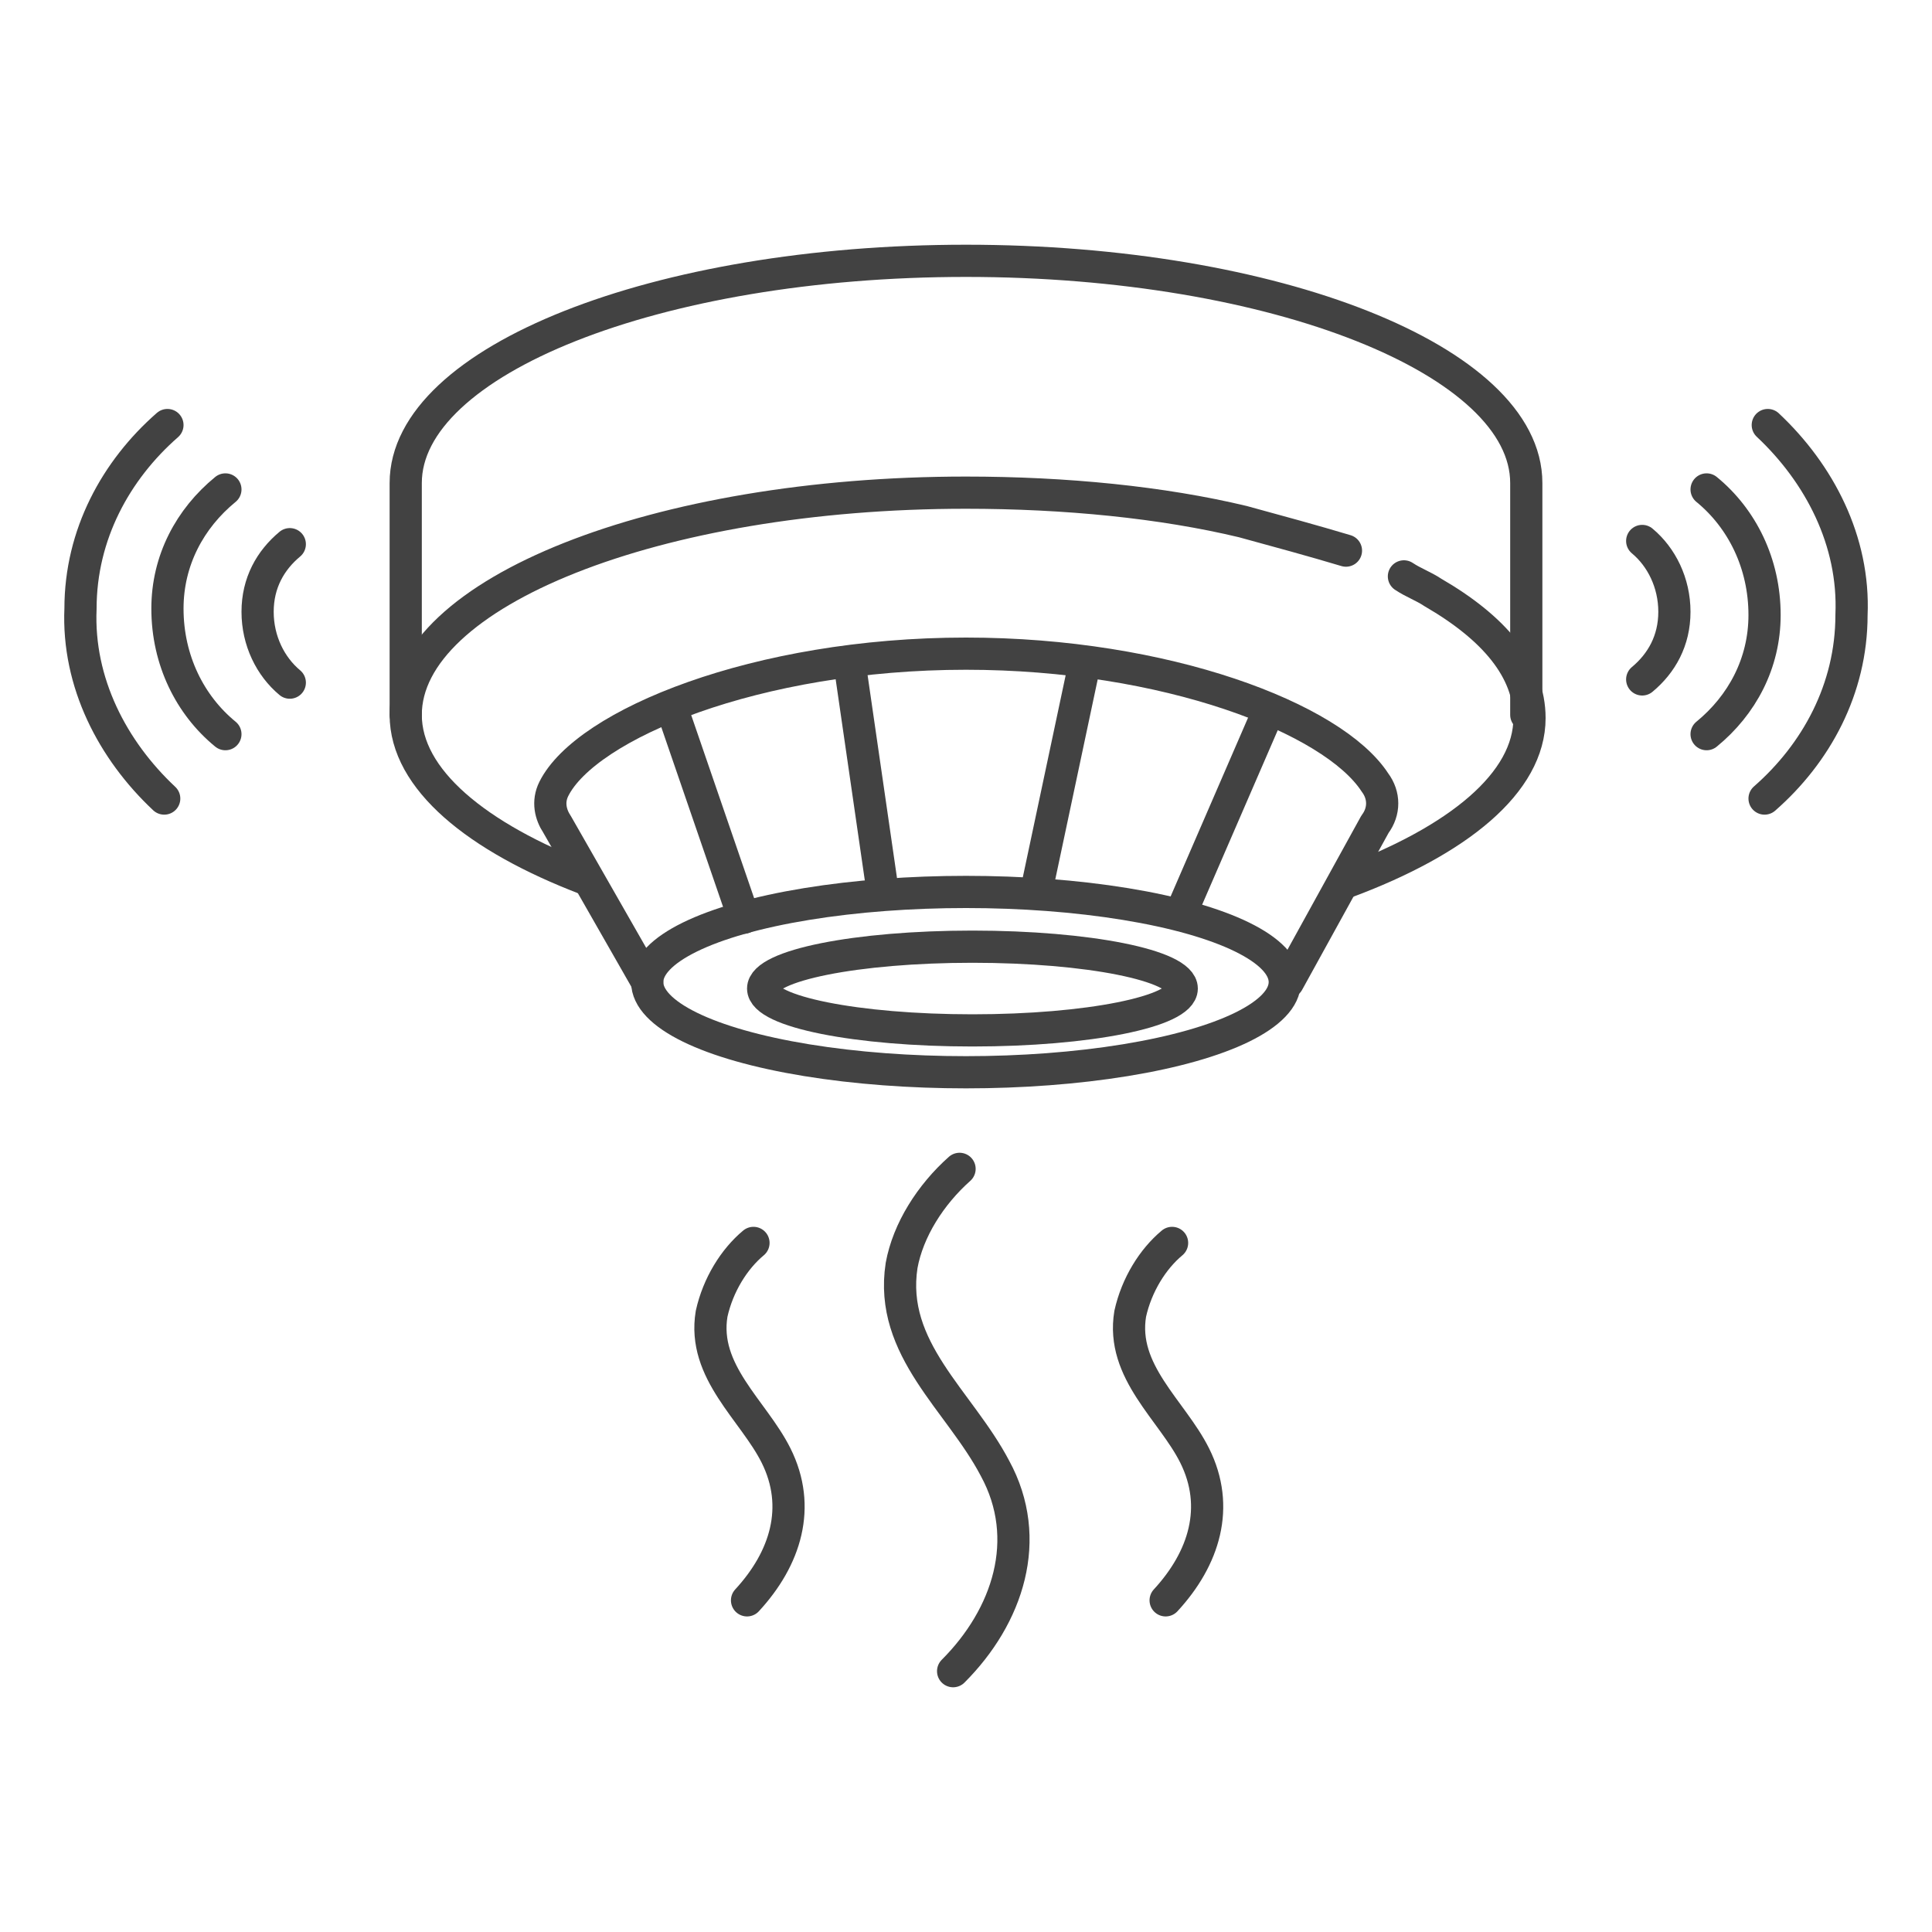
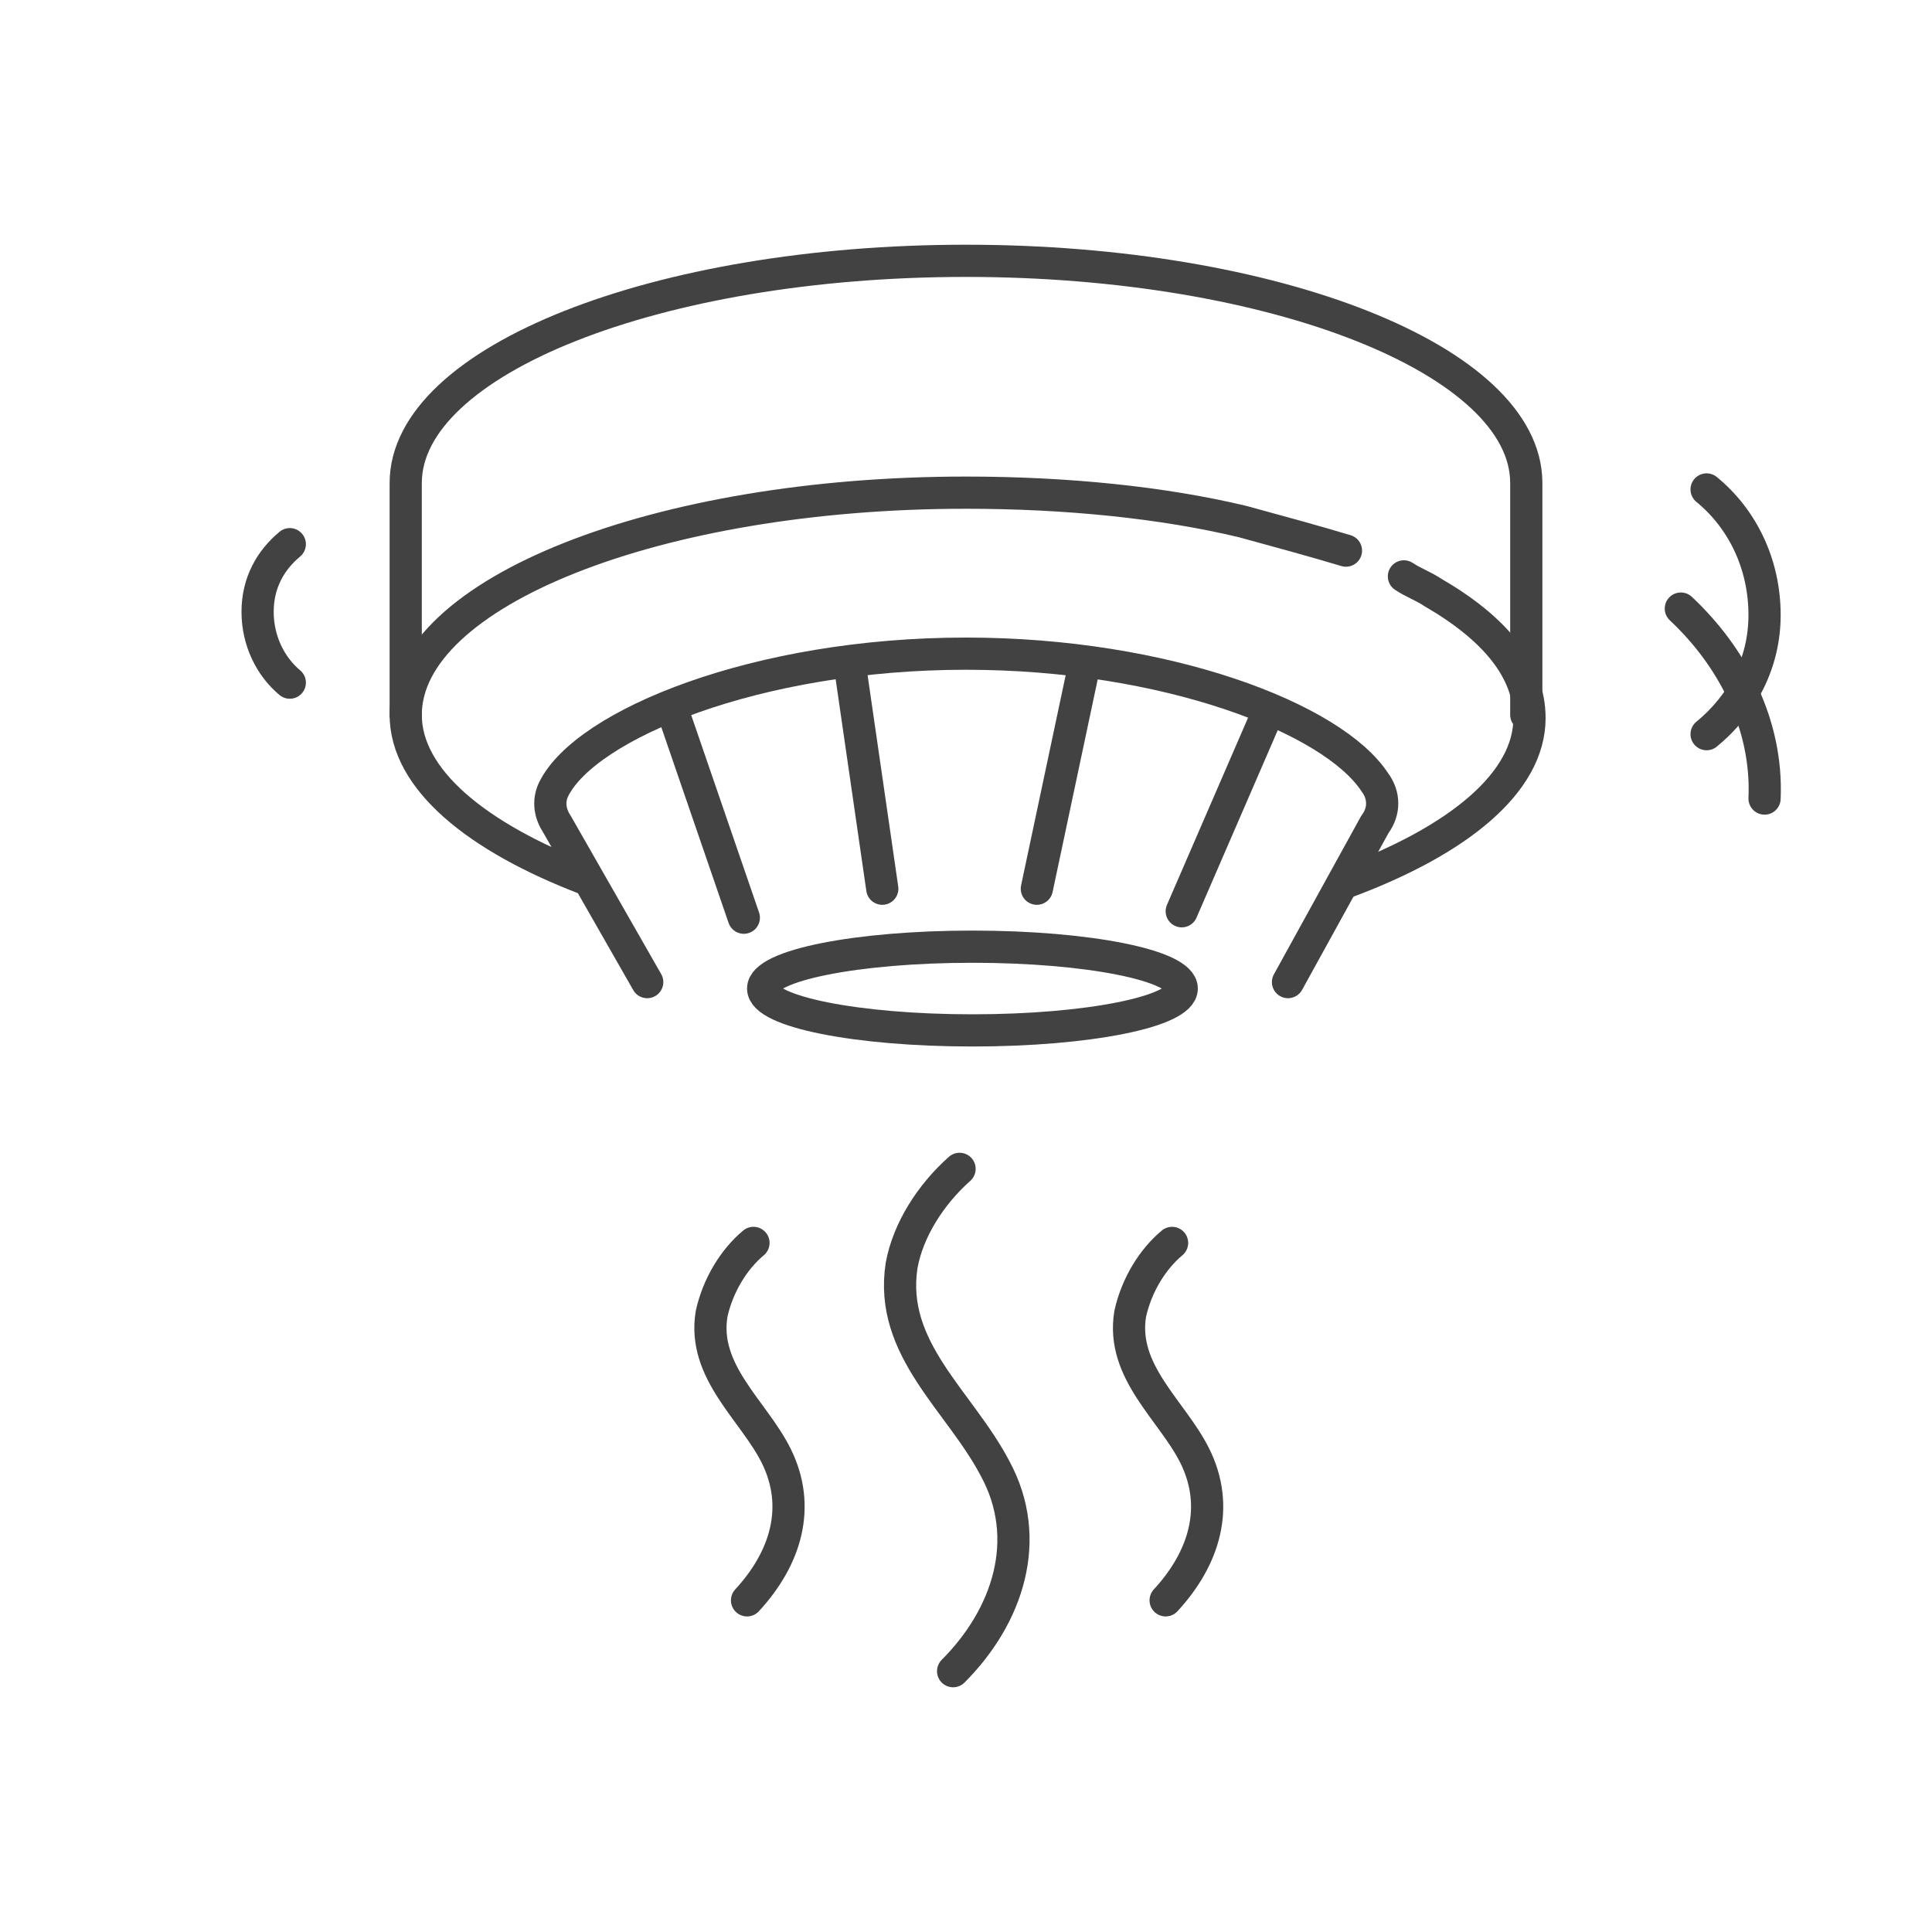
<svg xmlns="http://www.w3.org/2000/svg" version="1.1" id="design" x="0px" y="0px" viewBox="0 0 60 60" style="enable-background:new 0 0 60 60;" xml:space="preserve">
  <style type="text/css">
	.st0{fill:none;stroke:#424242;stroke-linecap:round;stroke-linejoin:round;stroke-miterlimit:10;}
</style>
  <g>
    <g>
      <path class="st0" d="M43.6,17.9c0.3,0.2,0.6,0.3,0.9,0.5c1.9,1.1,3,2.4,3,3.9c0,2-2.2,3.8-5.7,5.1" />
      <path class="st0" d="M18.2,27.3c-3.4-1.3-5.6-3.1-5.6-5.1c0-3.8,7.8-6.9,17.4-6.9c3.1,0,6.1,0.3,8.6,0.9c1.1,0.3,2.2,0.6,3.2,0.9" />
      <path class="st0" d="M12.6,22.2v-7.2c0-3.8,7.8-6.9,17.4-6.9s17.4,3.1,17.4,6.9v7.2" />
      <g>
-         <ellipse class="st0" cx="30" cy="30.5" rx="9.9" ry="2.8" />
        <path class="st0" d="M20.1,30.5l-2.8-4.9c-0.2-0.3-0.3-0.7-0.1-1.1c1-2,6.3-4.2,12.8-4.2c6.2,0,11.4,2,12.7,4     c0.3,0.4,0.3,0.9,0,1.3L40,30.5" />
        <line class="st0" x1="20.9" y1="22.1" x2="23.1" y2="28.5" />
        <line class="st0" x1="36.7" y1="28.3" x2="39.3" y2="22.3" />
        <line class="st0" x1="26.4" y1="20.7" x2="27.4" y2="27.6" />
        <line class="st0" x1="32.2" y1="27.6" x2="33.6" y2="21" />
      </g>
      <path class="st0" d="M29.8,36.3c-0.9,0.8-1.6,1.9-1.8,3c-0.4,2.6,1.8,4.2,2.9,6.3c1.2,2.2,0.4,4.6-1.3,6.3" />
      <path class="st0" d="M23.4,38.6c-0.6,0.5-1.1,1.3-1.3,2.2c-0.3,1.8,1.3,3,2,4.4c0.8,1.6,0.3,3.2-0.9,4.5" />
      <path class="st0" d="M36.4,38.6c-0.6,0.5-1.1,1.3-1.3,2.2c-0.3,1.8,1.3,3,2,4.4c0.8,1.6,0.3,3.2-0.9,4.5" />
      <g>
        <g>
          <g>
-             <path class="st0" d="M54.8,24.8c1.6-1.4,2.7-3.4,2.7-5.7c0.1-2.3-1-4.4-2.6-5.9" />
+             <path class="st0" d="M54.8,24.8c0.1-2.3-1-4.4-2.6-5.9" />
            <path class="st0" d="M53,22.8c1.1-0.9,1.8-2.2,1.8-3.7c0-1.6-0.7-3-1.8-3.9" />
-             <path class="st0" d="M51,21.1c0.6-0.5,1-1.2,1-2.1c0-0.9-0.4-1.7-1-2.2" />
          </g>
        </g>
      </g>
      <g>
        <g>
          <g>
-             <path class="st0" d="M5.2,13.2c-1.6,1.4-2.7,3.4-2.7,5.7c-0.1,2.3,1,4.4,2.6,5.9" />
-             <path class="st0" d="M7,15.2c-1.1,0.9-1.8,2.2-1.8,3.7c0,1.6,0.7,3,1.8,3.9" />
            <path class="st0" d="M9,16.9c-0.6,0.5-1,1.2-1,2.1c0,0.9,0.4,1.7,1,2.2" />
          </g>
        </g>
      </g>
    </g>
    <ellipse class="st0" cx="30.2" cy="30.7" rx="6.5" ry="1.3" />
  </g>
</svg>